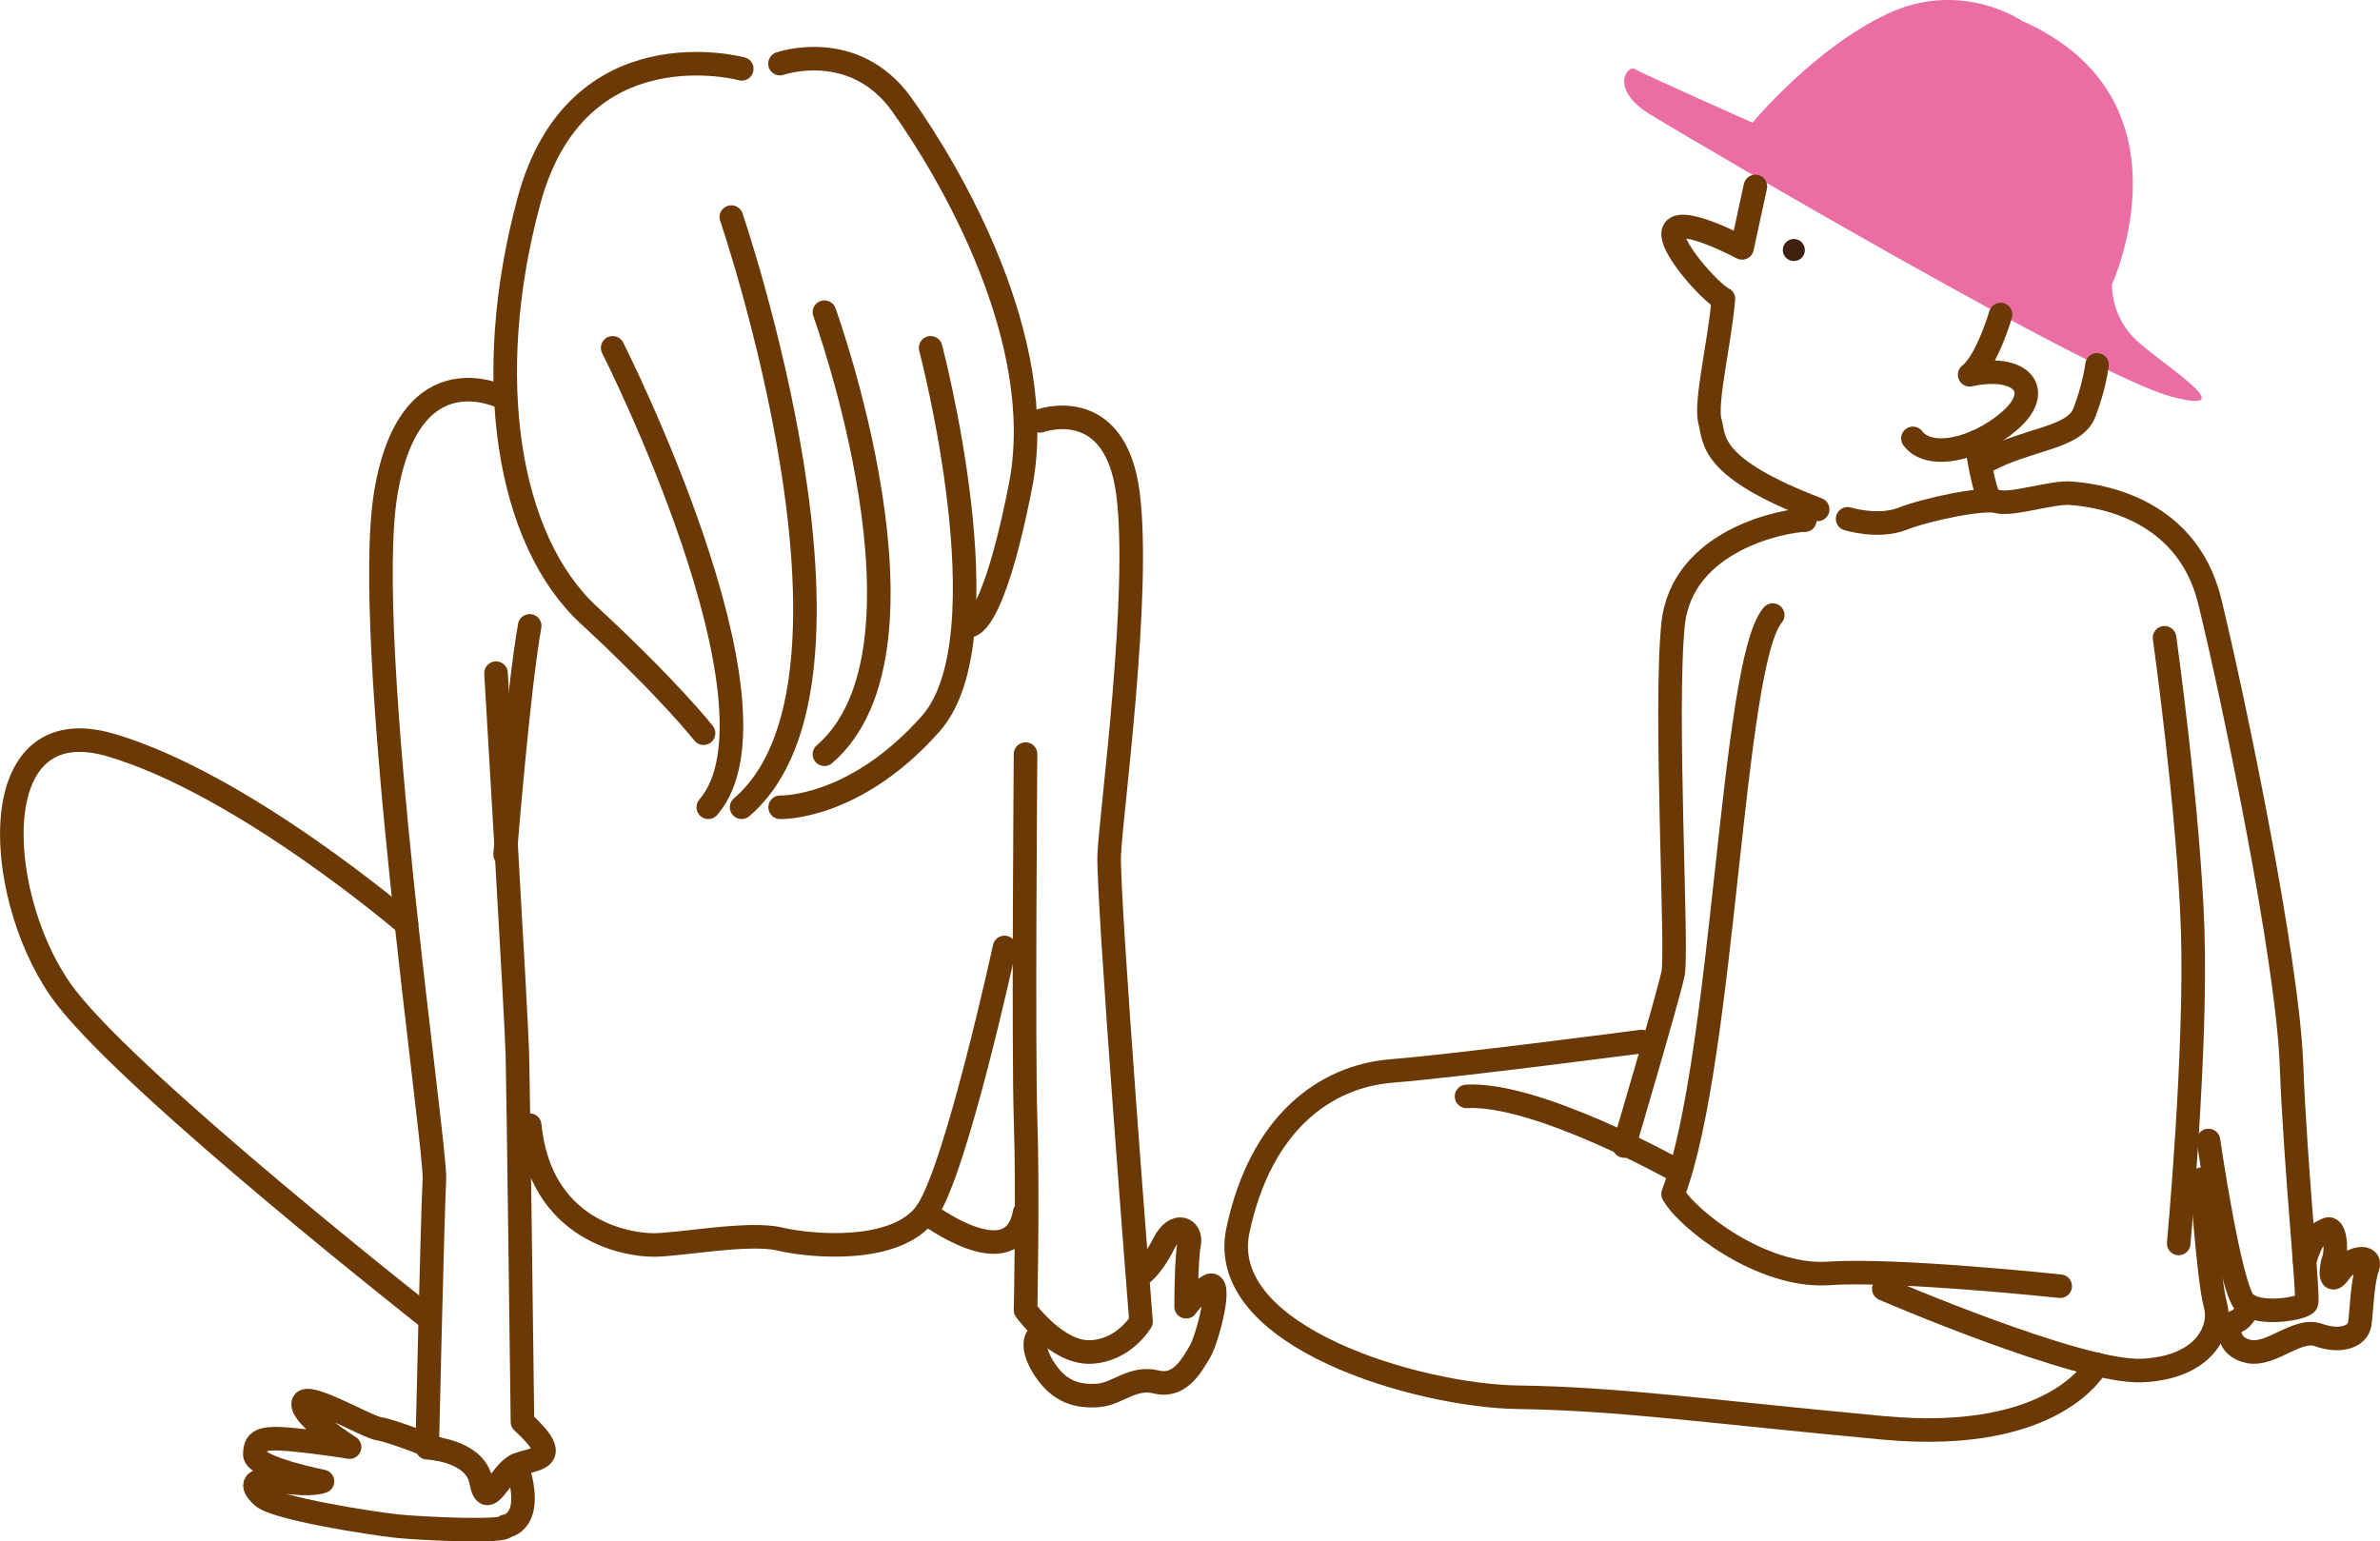
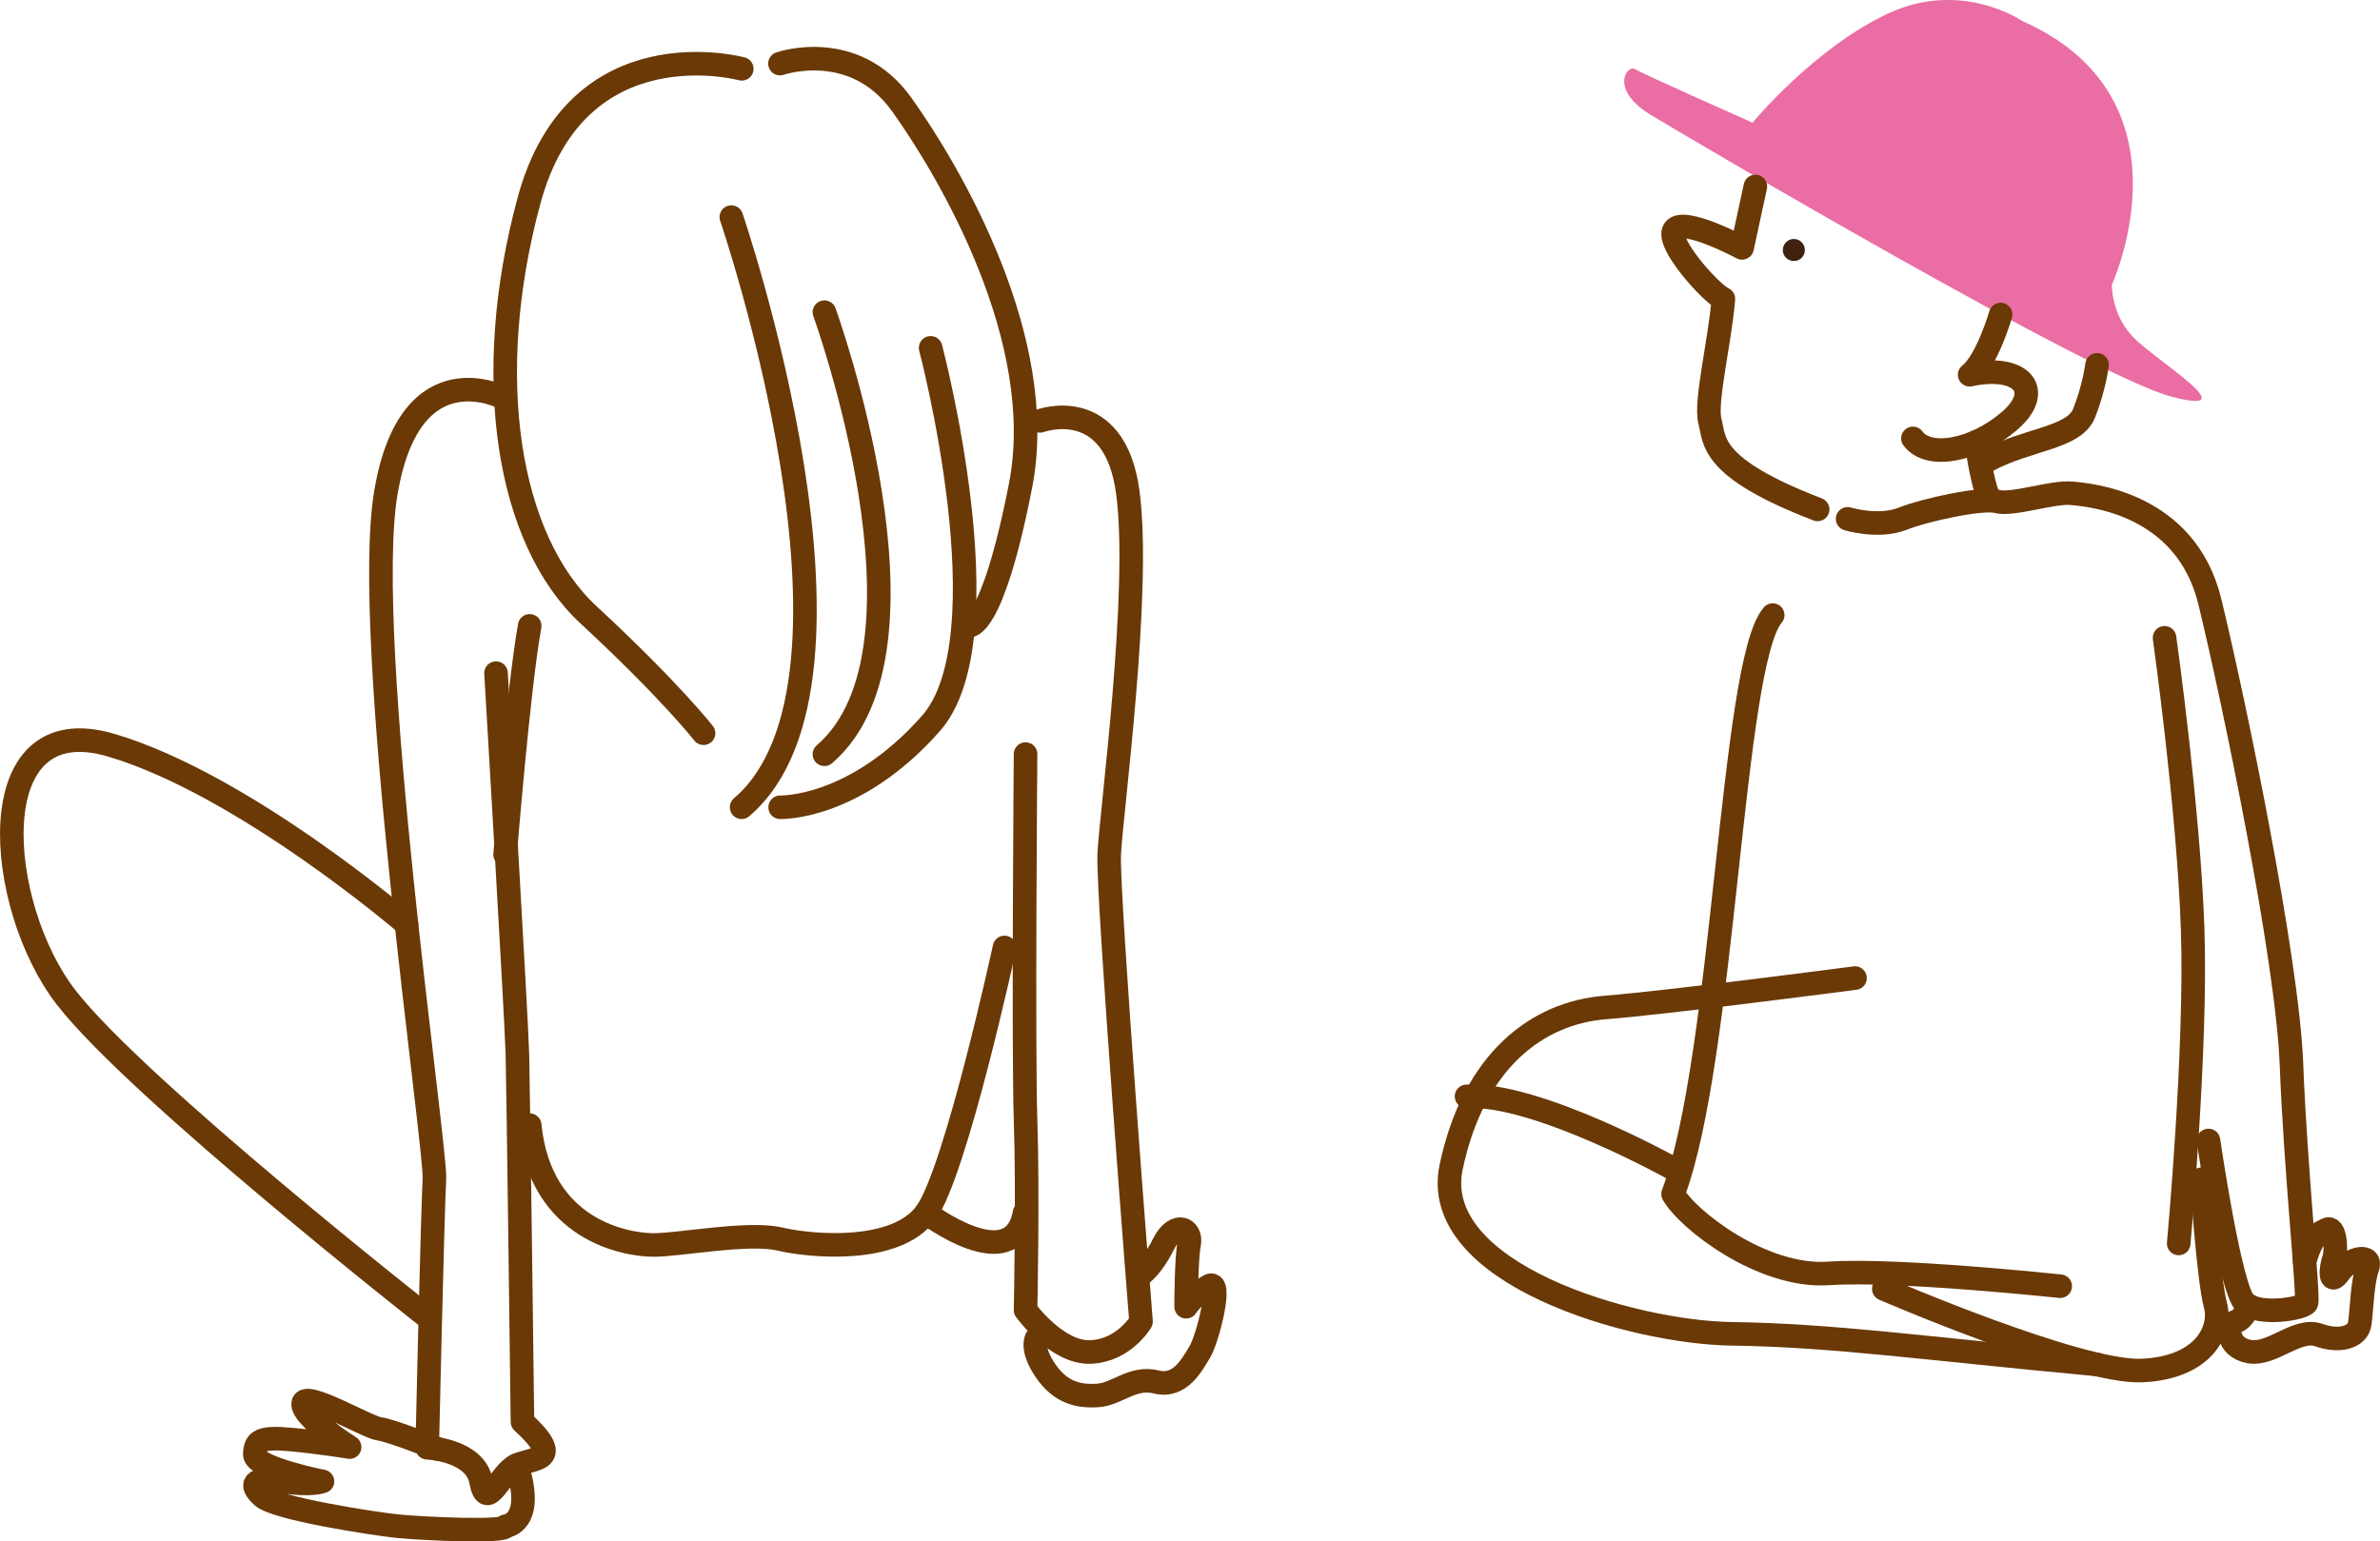
<svg xmlns="http://www.w3.org/2000/svg" id="b" viewBox="0 0 141.4 91.59">
  <defs>
    <style>.d{fill:#40210f;}.d,.e,.f{fill-rule:evenodd;}.e{fill:#ea6da4;}.f{fill:none;stroke:#6a3906;stroke-linecap:round;stroke-linejoin:round;stroke-width:1.4px;}</style>
  </defs>
  <g id="c">
    <path class="e" d="M120.13,1.24s-3.59-2.48-7.97-.43c-4.38,2.05-8.04,6.48-8.04,6.48,0,0-6.49-2.88-6.97-3.18-.48-.3-1.56,1.2.9,2.7,2.46,1.5,26.34,15.56,30.96,16.76,4.62,1.2-.96-2.16-2.28-3.54-1.32-1.38-1.26-3.12-1.26-3.12,0,0,5.1-11.05-5.34-15.67Z" />
    <path class="f" d="M104.29,11.08l-.79,3.65s-3.48-1.86-4.03-1.08c-.54.78,2.23,3.82,2.92,4.11-.21,2.57-1.1,6.13-.8,7.27.3,1.15-.06,2.76,6.4,5.24" />
    <path class="f" d="M118.86,18.69s-.8,2.77-1.84,3.58c3.11-.67,4.44.96,2.37,2.74-2.07,1.78-4.81,2.3-5.74,1.04" />
    <path class="f" d="M124.59,21.68s-.16,1.32-.76,2.85c-.59,1.53-3.33,1.52-5.78,2.85" />
    <path class="f" d="M117.4,26.26s.36,2.31.66,3.05" />
    <path class="f" d="M109.77,30.83s1.82.56,3.25,0c1.43-.56,4.77-1.27,5.64-1.03.88.24,3.26-.58,4.37-.49,1.11.09,6.83.57,8.26,6.44,1.43,5.88,4.61,21.21,4.85,27.49.24,6.28,1.05,13.87.89,14.19-.16.32-2.78.79-3.65,0-.88-.8-2.17-9.66-2.17-9.66" />
    <path class="f" d="M128.6,37.9s1.43,10.17,1.67,17.32c.24,7.15-.83,18.67-.83,18.67" />
    <path class="f" d="M130.81,70.07s.41,6.04.81,7.47c.4,1.44-.64,3.74-4.37,3.9-3.73.16-15.33-4.85-15.33-4.85" />
    <path class="f" d="M122.4,76.43s-9.77-1.04-13.74-.76c-3.97.28-8.42-3.21-9.26-4.72,3.06-8.1,3.46-31.54,5.92-34.4" />
-     <path class="f" d="M107.23,30.91c-1.11,0-7.31,1.11-7.83,6.2-.52,5.08.28,19.38,0,20.74-.28,1.35-2.91,10.25-2.91,10.25" />
    <path class="f" d="M99.4,69.44s-8.14-4.53-12.27-4.29" />
-     <path class="f" d="M124.59,81.08s-2.34,4.72-12.67,3.77c-10.33-.96-15.73-1.74-21.69-1.82-5.96-.08-18.04-3.58-16.68-9.93,1.35-6.36,5.16-9.14,9.13-9.46,3.98-.32,14.86-1.75,14.86-1.75" />
+     <path class="f" d="M124.59,81.08c-10.33-.96-15.73-1.74-21.69-1.82-5.96-.08-18.04-3.58-16.68-9.93,1.35-6.36,5.16-9.14,9.13-9.46,3.98-.32,14.86-1.75,14.86-1.75" />
    <path class="d" d="M105.92,14.86c0,.36.29.65.66.65s.65-.29.65-.65-.29-.66-.65-.66-.66.29-.66.66Z" />
    <path class="f" d="M133.61,77.58s-.27.81-.8.96c-.53.16-.55,1.51.8,1.77,1.35.27,2.86-1.43,4.14-.98,1.28.46,2.34.11,2.45-.68.11-.79.15-2.49.46-3.32.3-.84-1.02-.64-1.66.26-.64.91-.53-.23-.34-.79.19-.57.07-2-.42-1.74-.49.27-.78.19-1.32,1.86" />
    <path class="f" d="M44.07,4.09s-9.8-2.67-12.64,7.83c-2.84,10.49-1.28,20.17,3.55,24.63,4.83,4.47,6.82,7.02,6.82,7.02" />
-     <path class="f" d="M36.4,20.67s10.8,21.35,5.68,27.3" />
    <path class="f" d="M43.45,12.9s9.42,27.55.61,35.07" />
    <path class="f" d="M46.34,3.78s4.4-1.54,7.24,2.44c2.84,3.98,8.75,13.99,7.05,22.65-1.7,8.67-3.07,8.31-3.07,8.31" />
    <path class="f" d="M55.29,20.67s4.55,17.23,0,22.34c-4.54,5.12-8.94,4.96-8.94,4.96" />
    <path class="f" d="M48.98,18.55s7.27,20.02,0,26.27" />
    <path class="f" d="M31.47,37.19c-.67,3.71-1.46,13.59-1.46,13.59" />
    <path class="f" d="M29.47,40s1.2,20.21,1.27,22.66c.06,2.44.3,21.83.3,21.83,2.56,2.35.66,2.12-.34,2.57-1,.45-1.77,2.86-2.12.97-.35-1.89-3.2-2-3.2-2,0,0,.32-14.05.43-15.96.11-1.91-4.33-32.07-2.89-40.76,1.45-8.7,7.09-5.63,7.09-5.63" />
    <path class="f" d="M61.79,25.01s4.44-1.64,5.22,4.28c.78,5.94-1,19.04-1.11,21.48-.11,2.45,1.89,27.76,1.89,27.76,0,0-1,1.73-3,1.81-2,.08-3.86-2.49-3.86-2.49,0,0,.15-6.99,0-11.32-.14-4.33,0-21.72,0-21.72" />
    <path class="f" d="M59.68,56.3s-2.89,13.32-4.66,15.77c-1.78,2.44-6.8,2-8.68,1.56-1.87-.45-5.99.36-7.54.35-1.55-.01-6.7-.82-7.33-7.12" />
    <path class="f" d="M25.44,78.3s-17.29-13.58-21.51-19.03c-4.22-5.44-5.22-17.32,2.67-14.99,7.89,2.33,17.55,10.63,17.55,10.63" />
    <path class="f" d="M61.58,79.54s-.36.59.53,1.9c.89,1.31,1.96,1.56,3.12,1.48,1.16-.08,2.05-1.15,3.47-.8,1.43.36,2.14-1.07,2.58-1.78.45-.72,1.42-4.45.53-3.92-.89.53-1.34,1.23-1.34,1.23,0,0,0-2.84.18-3.73.18-.89-.8-1.43-1.52,0-.71,1.43-1.36,1.82-1.36,1.82" />
    <path class="f" d="M26.03,86.11s-2.77-1.11-3.48-1.2c-.71-.08-4.45-2.31-4.54-1.51-.09.8,2.76,2.59,2.76,2.59,0,0-1.6-.27-3.48-.45-1.87-.17-2.13.09-2.15.89,0,.8,4.02,1.6,4.02,1.6,0,0-.62.27-2.4,0-1.78-.27-1.96.18-1.16.9.8.71,6.5,1.6,8.02,1.76,1.51.15,6.45.38,6.42,0,0,0,1.79-.16.66-3.62" />
    <path class="f" d="M55.02,72.07s5.15,3.91,5.85,0" />
  </g>
</svg>